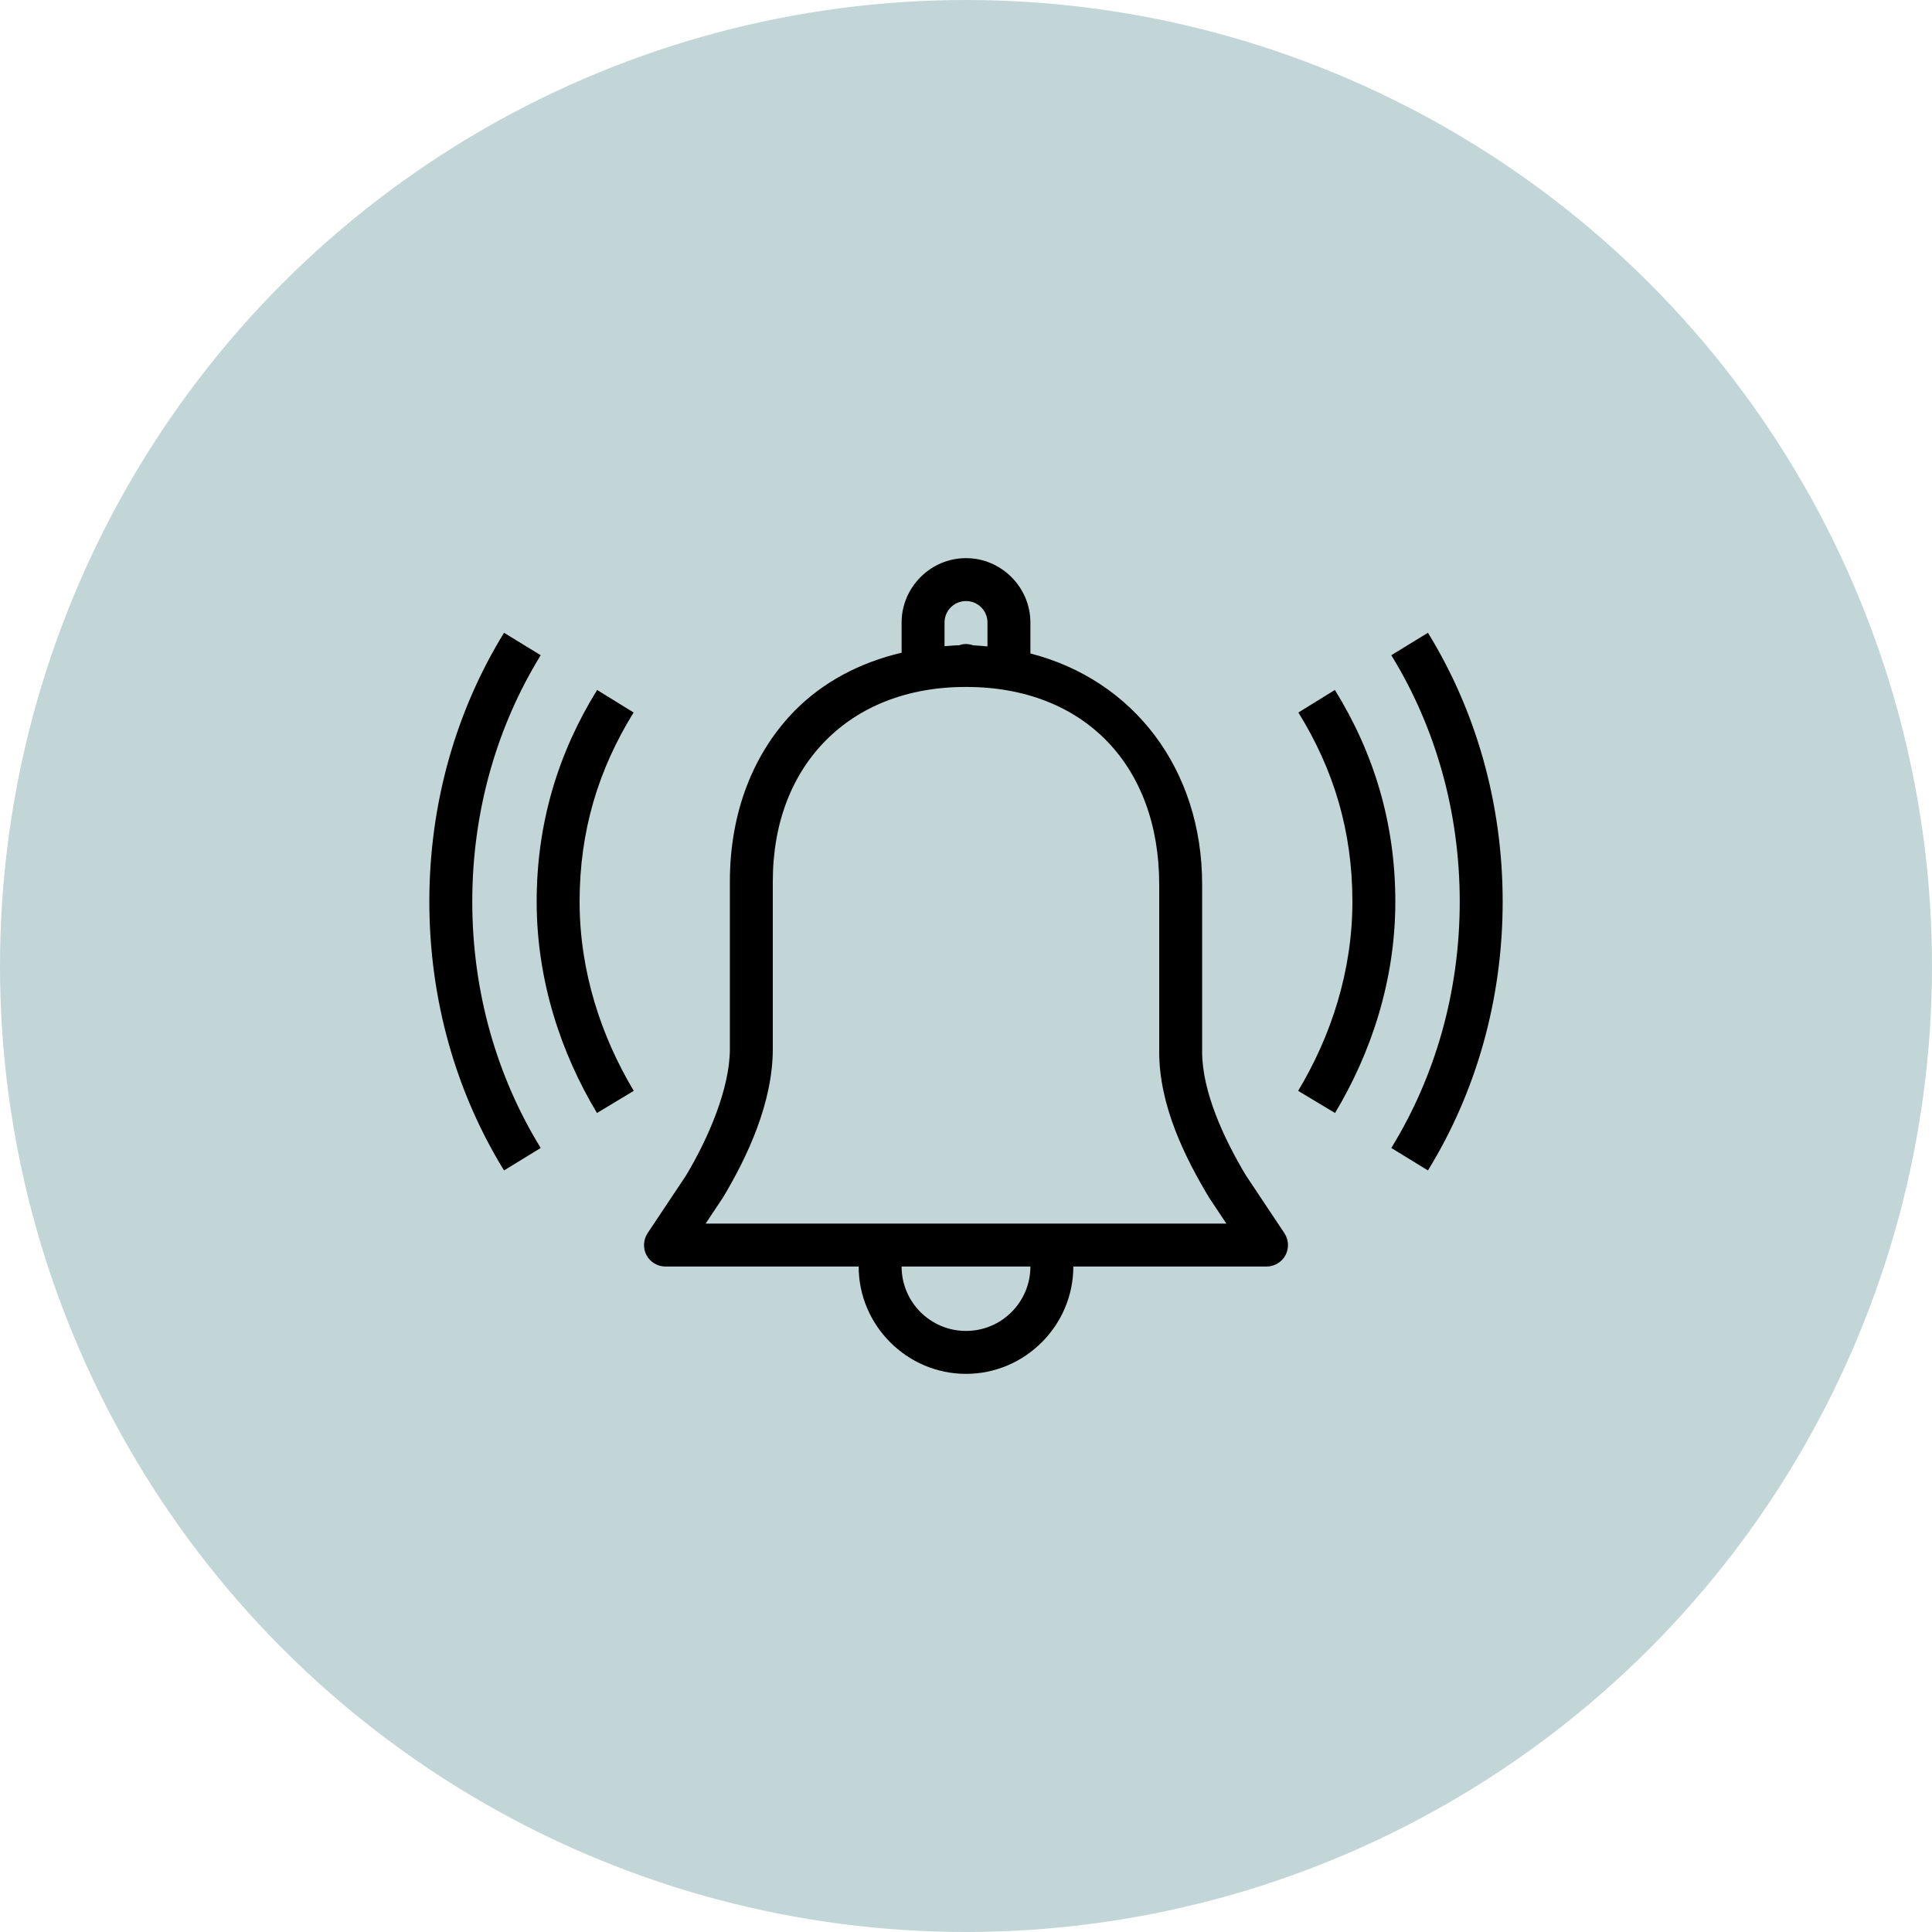
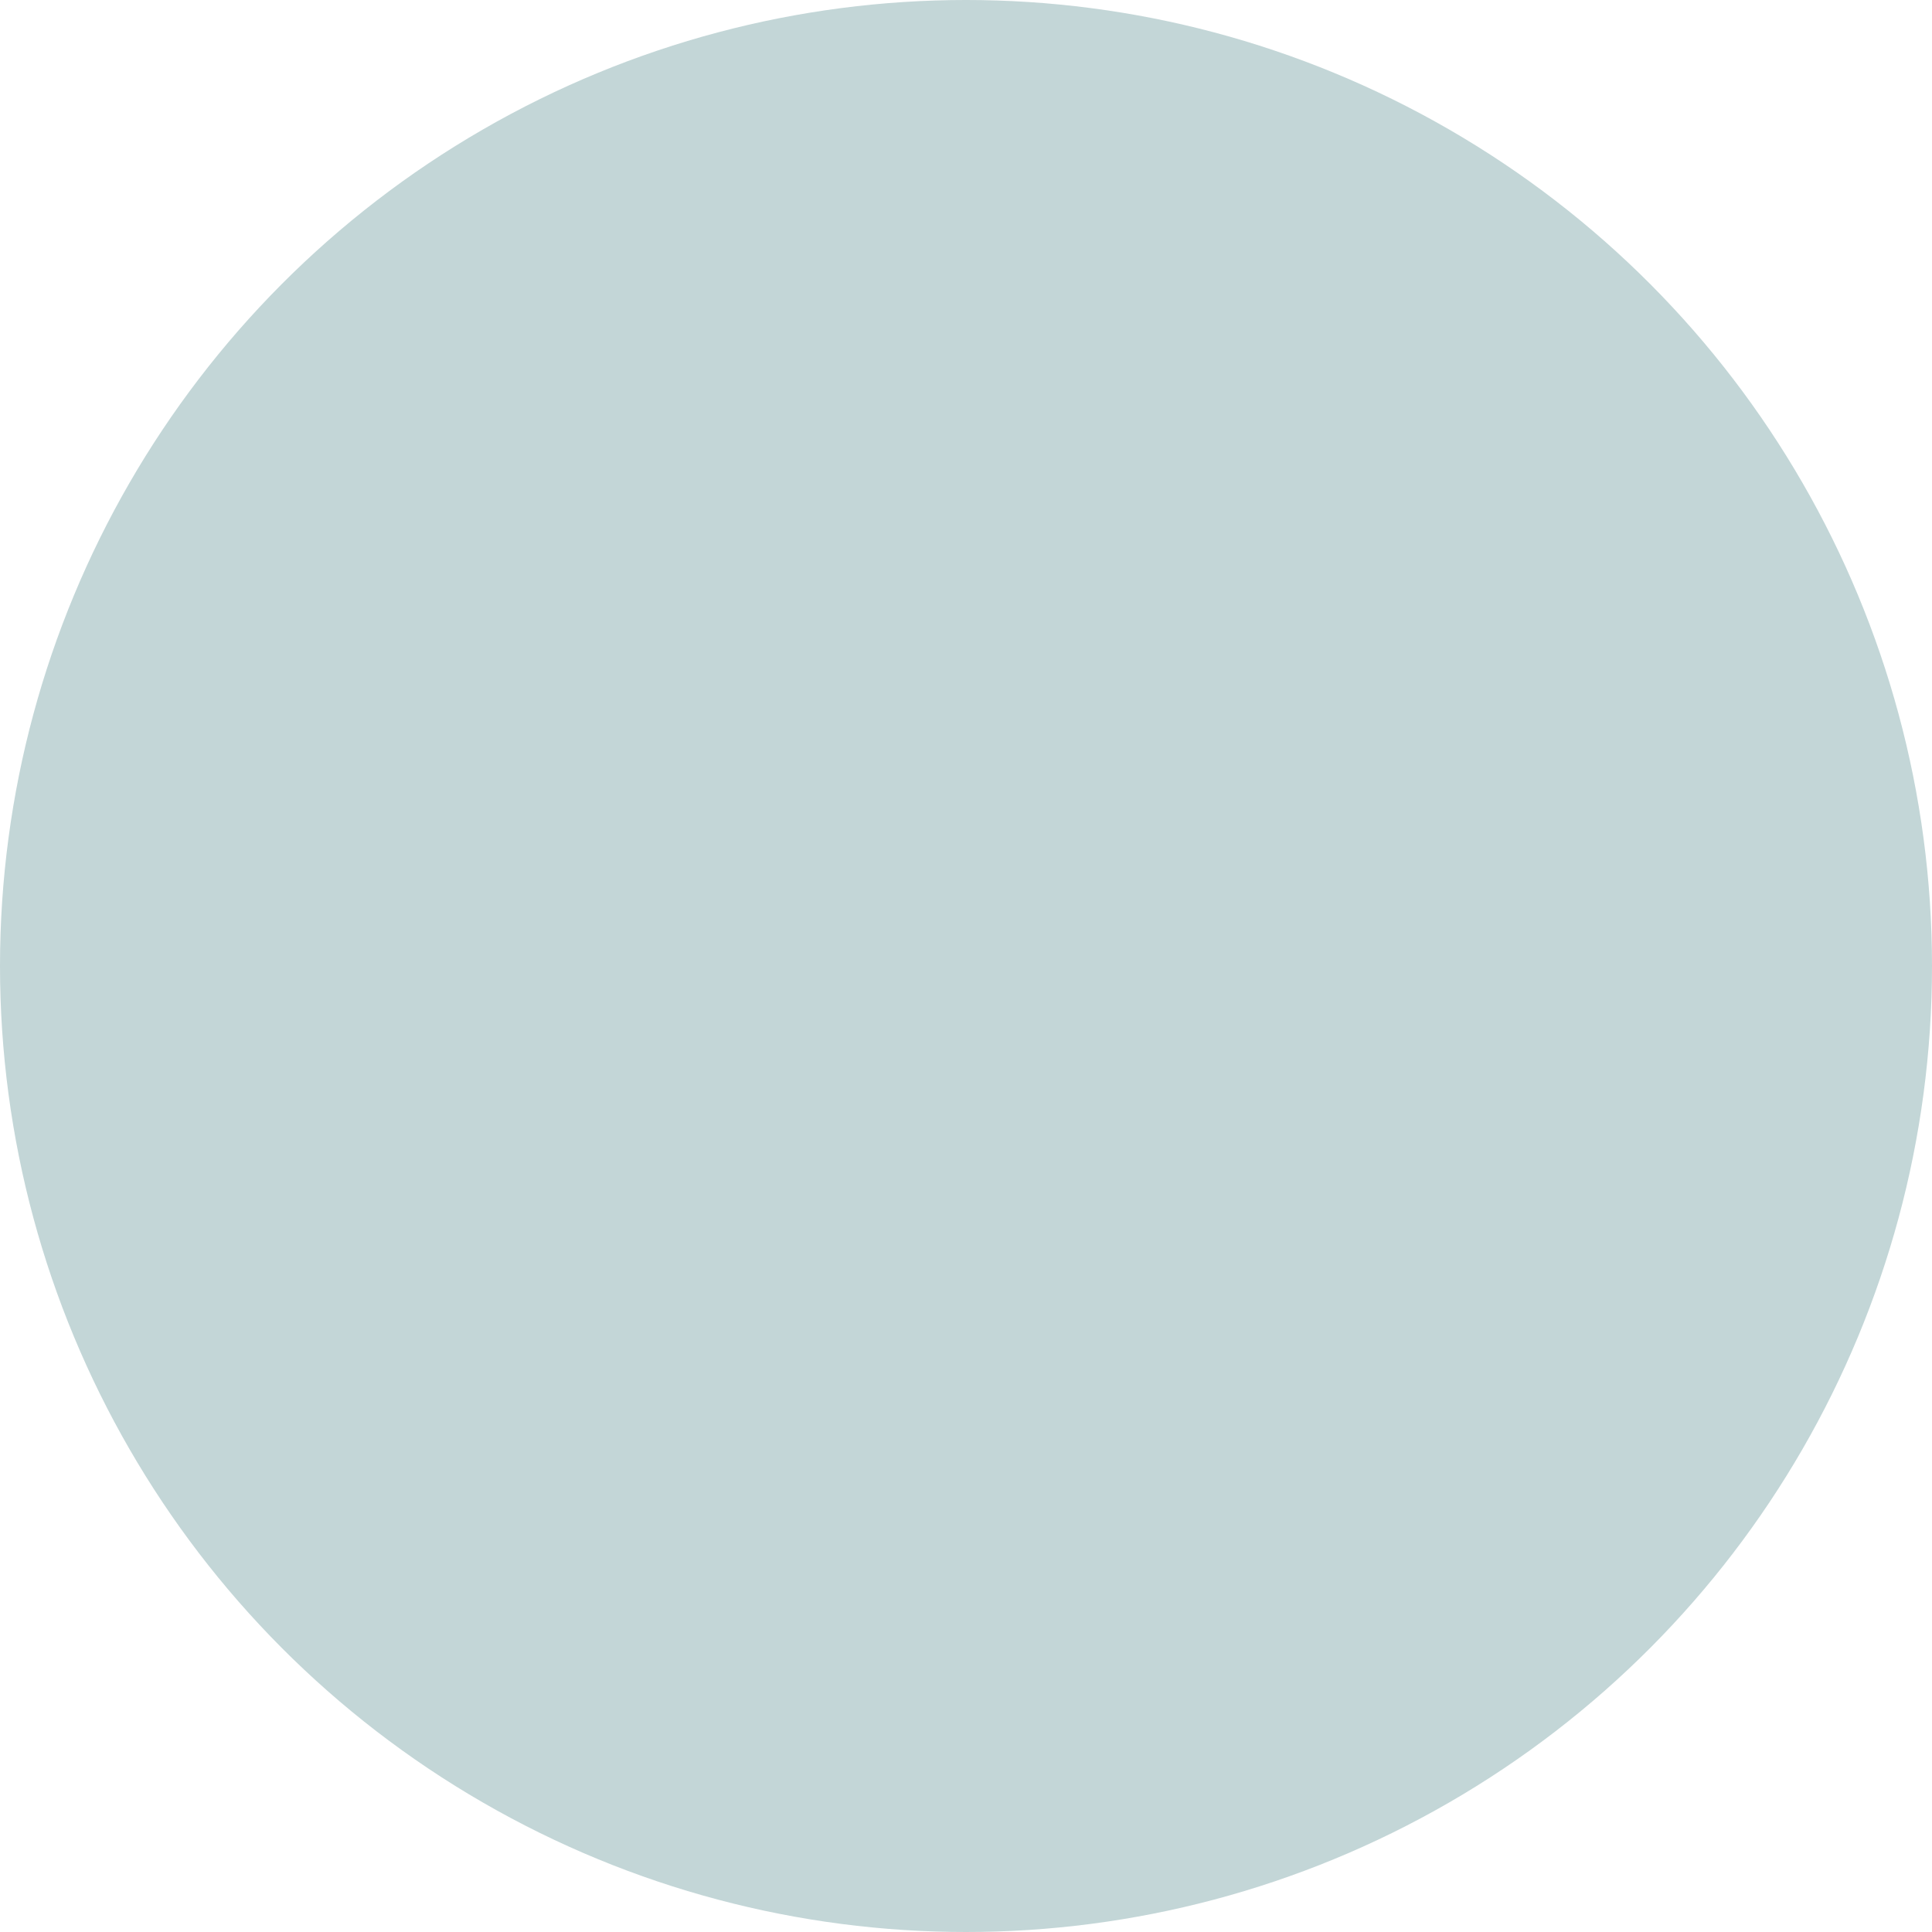
<svg xmlns="http://www.w3.org/2000/svg" width="90" height="90" viewBox="0 0 90 90" fill="none">
  <circle cx="45" cy="45" r="45" fill="#C3D6D7" />
-   <path d="M45 26C43.355 26 42 27.355 42 29V30.406C40.055 30.863 38.355 31.766 37.047 33.082C35.094 35.055 34 37.848 34 41.062V48.863C34 50.699 32.996 53.027 31.961 54.754L30.168 57.445C29.965 57.754 29.945 58.148 30.117 58.473C30.293 58.797 30.633 59 31 59H40C40 61.746 42.254 64 45 64C47.746 64 50 61.746 50 59H59C59.367 59 59.707 58.797 59.883 58.473C60.055 58.148 60.035 57.754 59.832 57.445L58.047 54.766L58.043 54.762C56.996 53.016 56 50.836 56 49V41.199C56 35.832 52.805 31.676 48 30.441V29C48 27.355 46.645 26 45 26ZM45 28C45.555 28 46 28.445 46 29V30.113C45.777 30.094 45.559 30.07 45.332 30.062C45.227 30.023 45.113 30.004 45 30C44.891 30 44.785 30.02 44.684 30.059C44.449 30.062 44.227 30.086 44 30.102V29C44 28.445 44.445 28 45 28ZM23.48 29.477C21.25 33.102 20 37.418 20 42C20 46.582 21.25 50.898 23.48 54.523L25.188 53.477C23.152 50.168 22 46.219 22 42C22 37.781 23.152 33.832 25.188 30.523L23.48 29.477ZM66.519 29.477L64.812 30.523C66.848 33.832 68 37.781 68 42C68 46.219 66.848 50.168 64.812 53.477L66.519 54.523C68.75 50.898 70 46.582 70 42C70 37.418 68.75 33.102 66.519 29.477ZM45 32C50.512 32 54 35.668 54 41.199V49C54 51.512 55.203 53.918 56.328 55.797C56.34 55.809 56.348 55.824 56.355 55.836L57.129 57H32.871L33.645 55.836C33.652 55.824 33.66 55.809 33.672 55.797C34.809 53.902 36 51.375 36 48.863V41.062C36 38.297 36.914 36.059 38.469 34.492C40.02 32.926 42.238 32 45 32ZM27.816 32.141C25.996 35.082 25 38.355 25 42C25 45.672 26.129 49.047 27.809 51.848L29.523 50.816C28.008 48.285 27 45.262 27 42C27 38.711 27.871 35.852 29.516 33.191L27.816 32.141ZM62.184 32.141L60.484 33.191C62.129 35.852 63 38.711 63 42C63 45.262 61.992 48.285 60.473 50.816L62.191 51.848C63.871 49.047 65 45.672 65 42C65 38.355 64.004 35.082 62.184 32.141ZM42 59H48C48 60.656 46.656 62 45 62C43.344 62 42 60.656 42 59Z" fill="black" />
</svg>